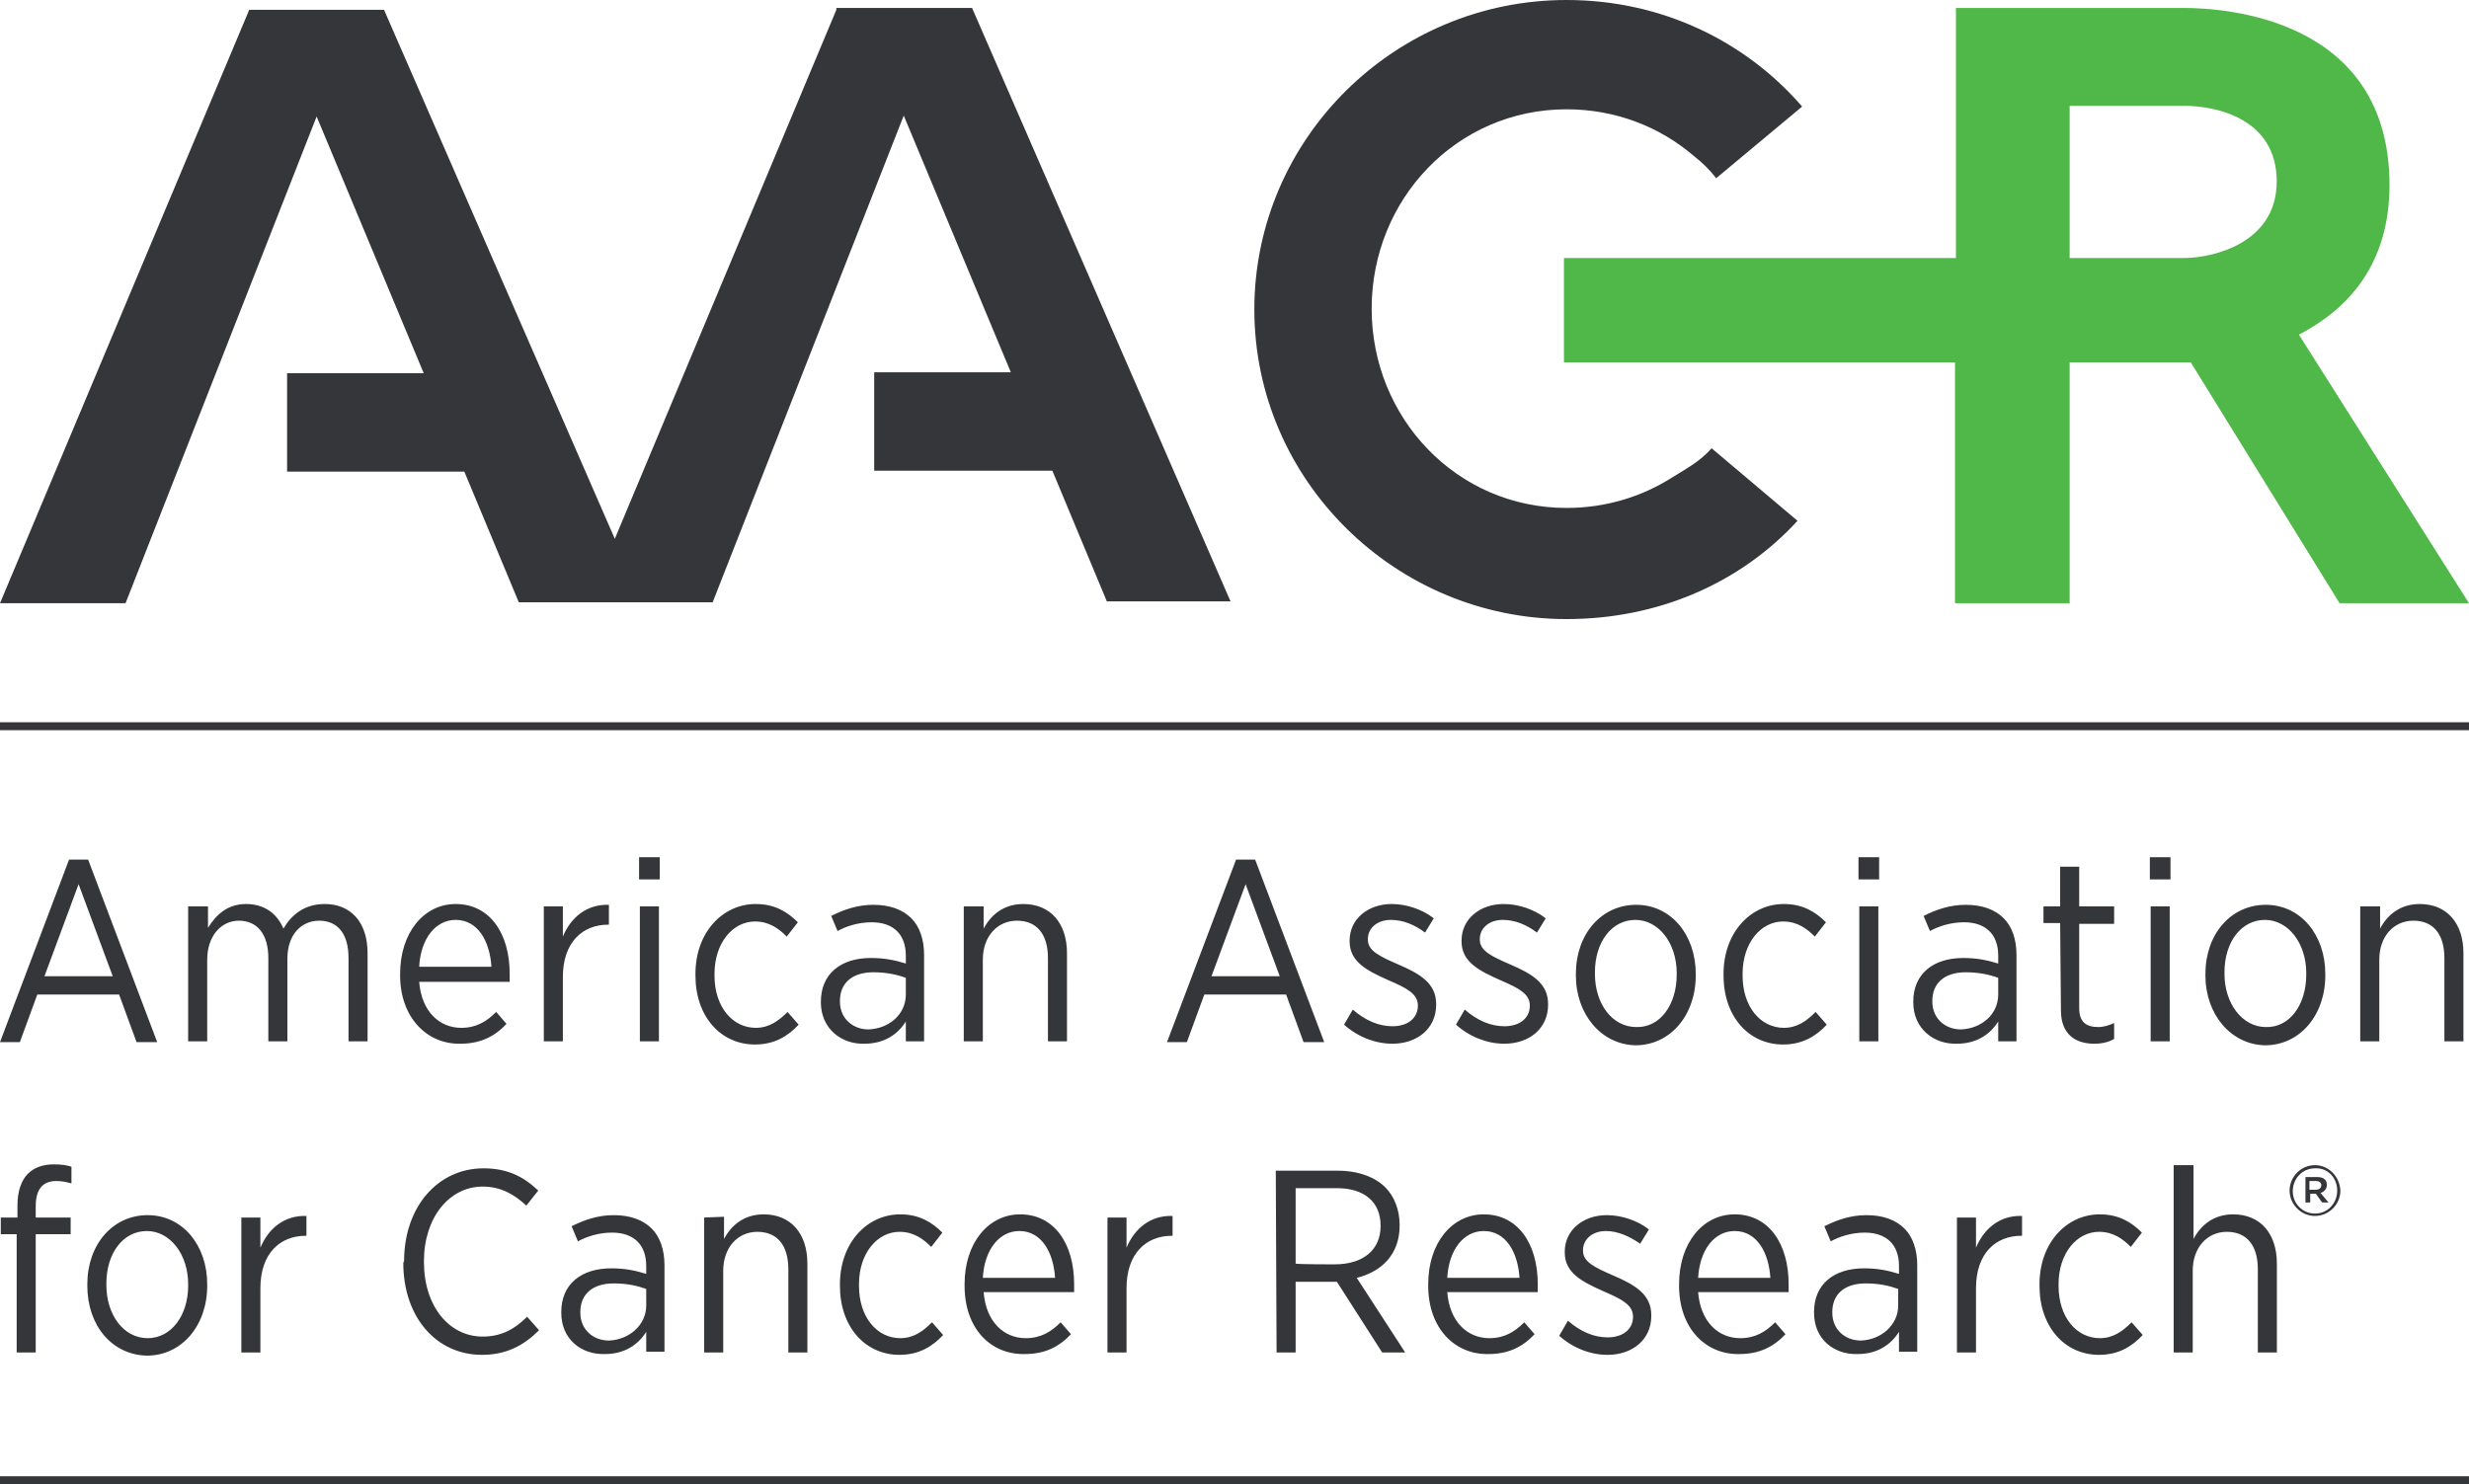
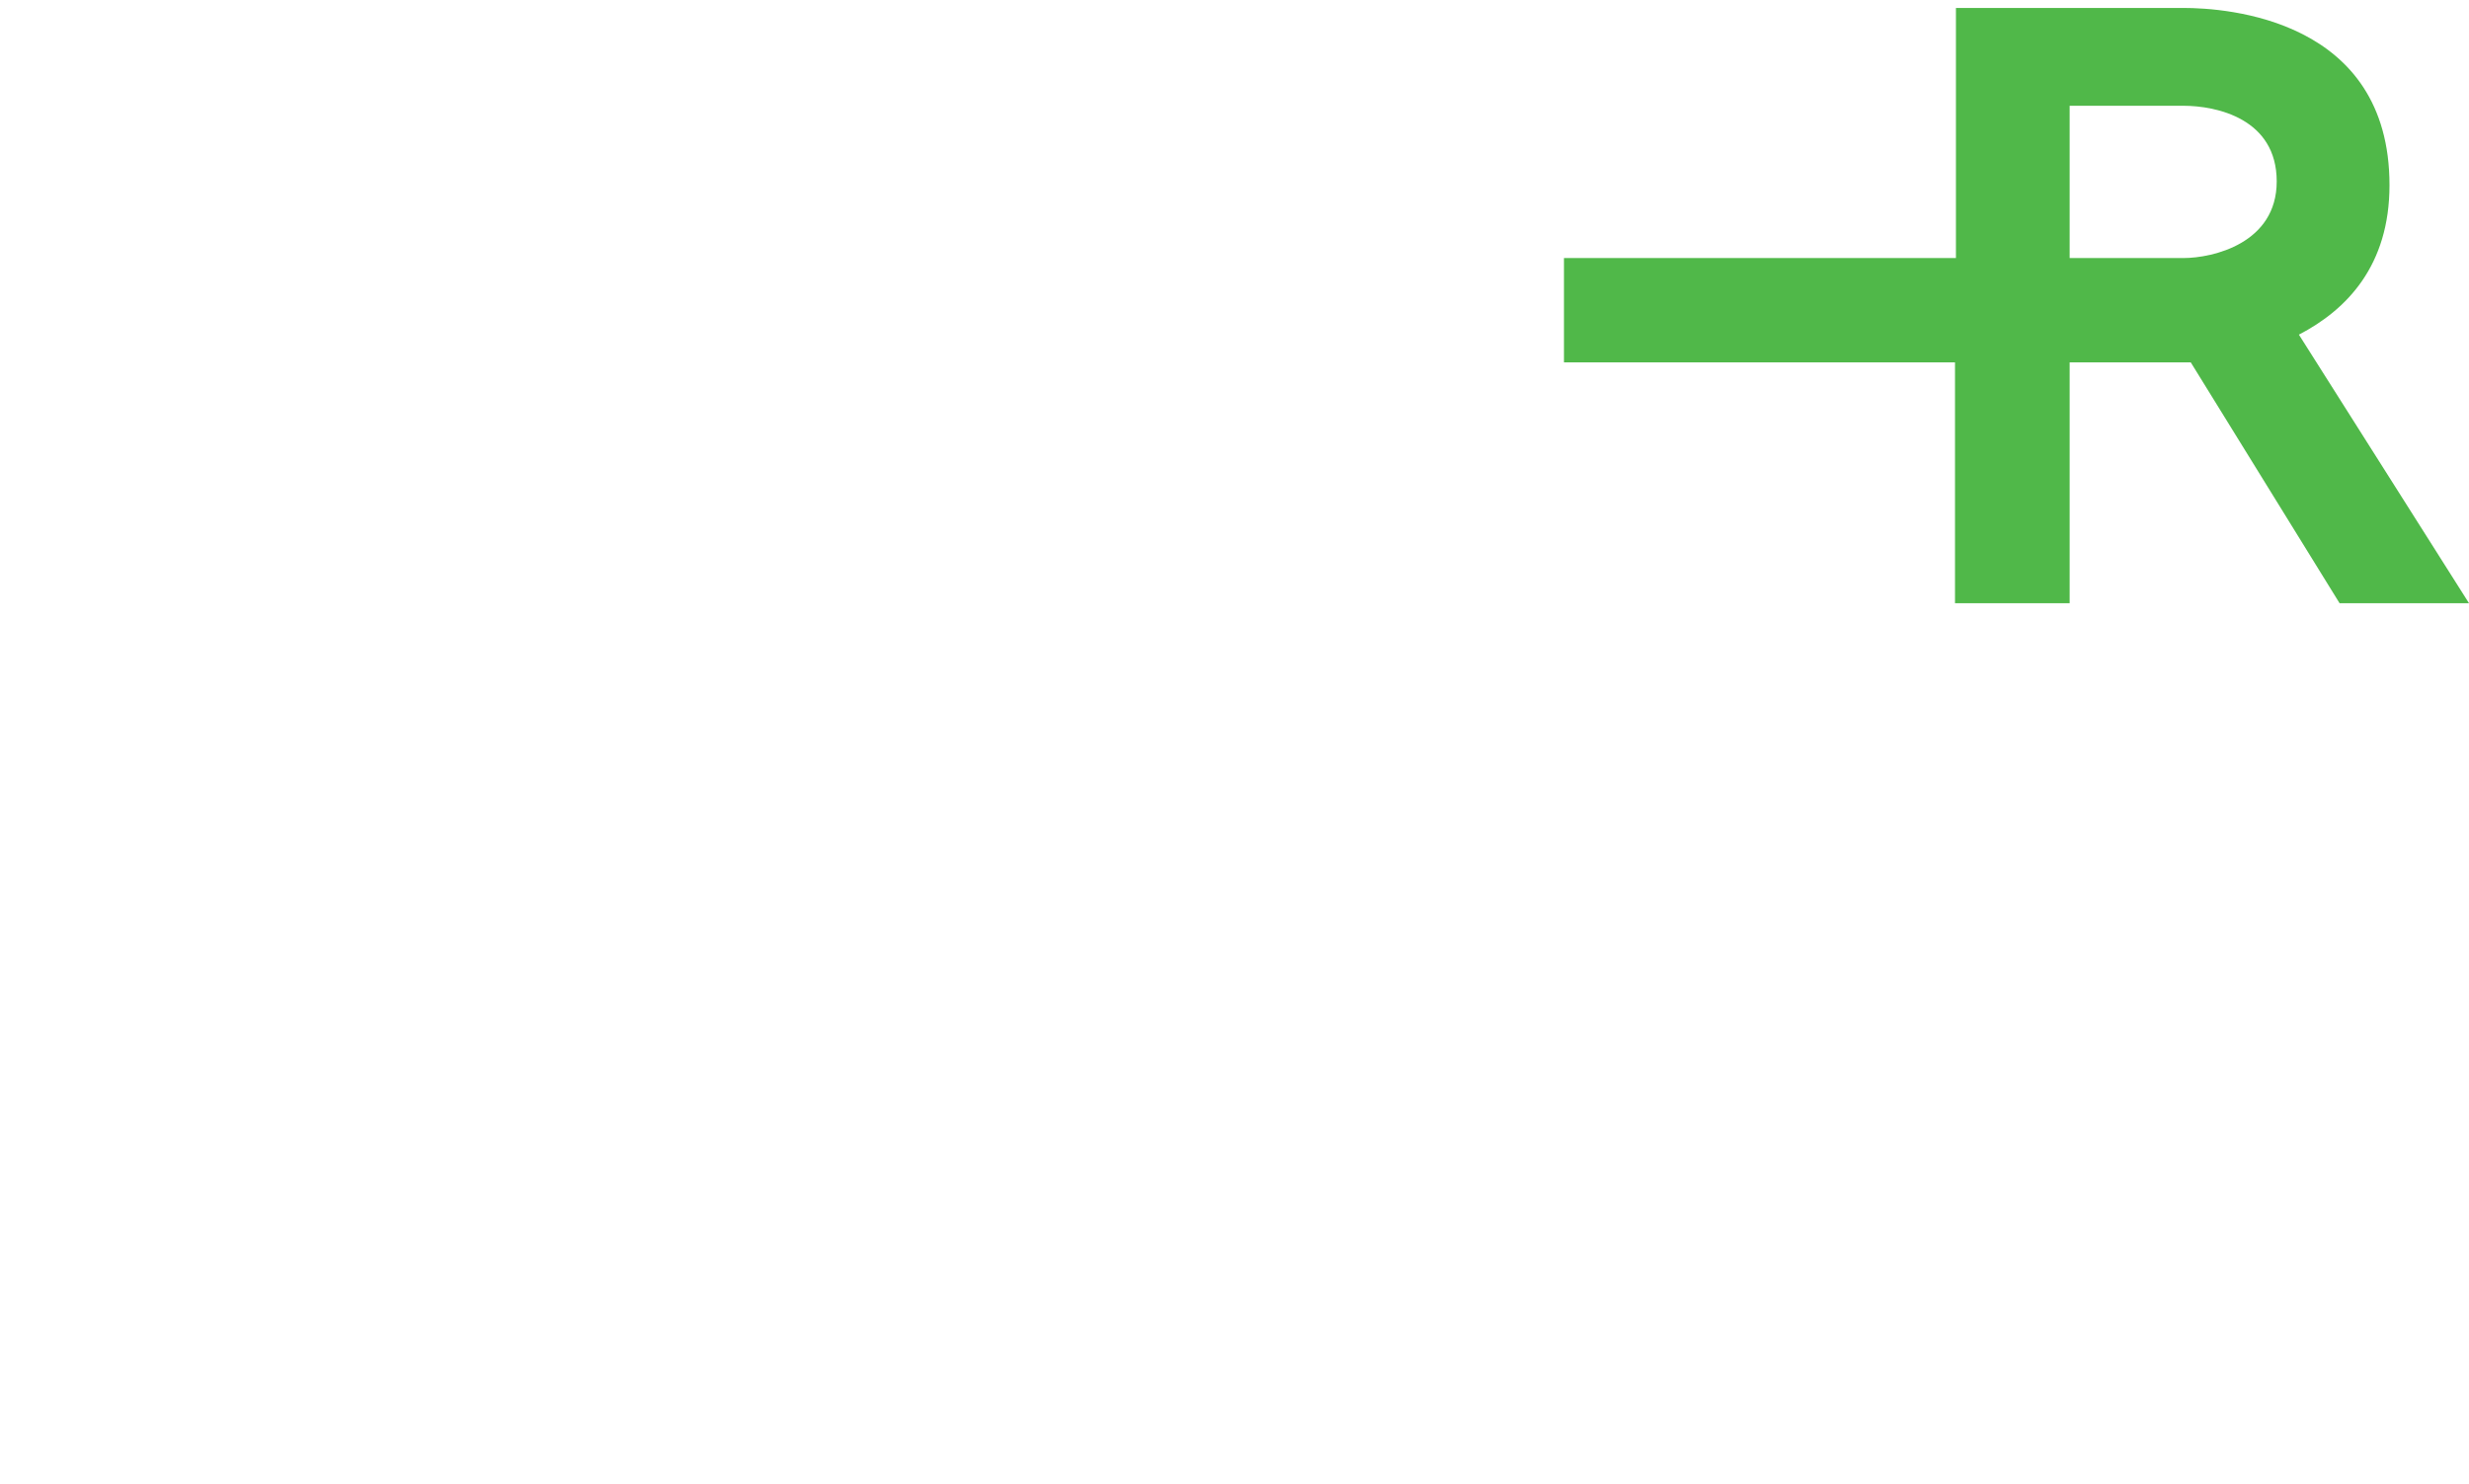
<svg xmlns="http://www.w3.org/2000/svg" width="311" height="187" viewBox="0 0 311 187" fill="none">
-   <path d="M105.349 1.232L77.442 67.886L48.372 1.232H31.395L0 76H15.814L39.884 14.678L53.372 47.02H36.163V59.423H58.488L65.349 75.884H89.767L113.837 14.563L127.326 46.904H110.116V59.308H132.558L139.419 75.768H155L122.442 1H105.349" fill="#35363A" />
  <path d="M275.95 45.651L294.698 76H311L289.574 42.163C295.629 39.023 300.986 33.442 300.986 23.326C300.986 2.395 280.491 1 275.018 1H246.373V32.512H197V45.651H246.256V76H260.696V45.651C260.696 45.651 270.71 45.651 275.95 45.651ZM275.018 32.512H260.696V13.326H275.018C279.21 13.326 286.779 14.954 286.779 22.86C286.779 30.651 278.745 32.512 275.018 32.512Z" fill="#50B849" />
-   <path d="M210.594 60.178C206.754 62.608 202.216 63.997 197.329 63.997C183.482 63.997 172.777 52.656 172.777 38.884C172.777 25.113 183.482 13.771 197.329 13.771C203.496 13.771 209.081 15.97 213.386 19.674C214.433 20.484 215.364 21.41 216.179 22.451L227 13.424C219.786 5.092 209.197 0 197.329 0C175.686 0 158 17.475 158 39C158 60.525 175.803 78 197.329 78C208.848 78 219.204 73.487 226.418 65.617L215.597 56.475C214.201 58.095 212.455 59.021 210.594 60.178Z" fill="#35363A" />
-   <path d="M8.7 108.3H11.1L19.8 131.3H17.2L15 125.3H4.7L2.5 131.3H0L8.7 108.3ZM14.2 123L9.9 111.4L5.6 123H14.2ZM23.7 114.2V131.2H26.1V120.9C26.1 118 27.8 116 30.1 116C32.4 116 33.8 117.7 33.8 120.7V131.2H36.2V120.8C36.2 117.7 38 116 40.2 116C42.5 116 43.9 117.6 43.9 120.7V131.2H46.3V120.1C46.3 116.2 44.2 113.9 40.9 113.9C38.3 113.9 36.7 115.3 35.7 117C34.9 115.1 33.3 113.9 31 113.9C28.6 113.9 27.2 115.3 26.2 116.9V114.2H23.7ZM50.4 122.9V122.7C50.4 117.5 53.4 113.9 57.4 113.9C61.7 113.9 64.2 117.6 64.2 122.7C64.2 122.9 64.2 123.4 64.2 123.7H52.8C53.1 127.5 55.4 129.5 58.1 129.5C60 129.5 61.3 128.7 62.5 127.5L63.8 129C62.3 130.6 60.5 131.5 58 131.5C53.8 131.6 50.4 128.2 50.4 122.9ZM61.9 121.8C61.7 118.6 60.2 115.9 57.4 115.9C54.9 115.9 53 118.2 52.8 121.8H61.9ZM68.5 114.2V131.2H70.9V123.1C70.9 118.7 73.4 116.5 76.6 116.5H76.7V114C73.9 113.9 71.9 115.6 70.9 118V114.2H68.5ZM80.5 108H83.1V110.8H80.5C80.5 110.7 80.5 108 80.5 108ZM80.6 114.2H83V131.2H80.6V114.2ZM87.6 122.9C87.6 128.1 90.8 131.6 95.1 131.6C97.6 131.6 99.3 130.5 100.6 129.1L99.2 127.5C98.1 128.6 96.9 129.5 95.2 129.5C92.3 129.5 90 126.9 90 122.9V122.7C90 118.8 92.3 116.1 95.1 116.1C96.9 116.1 98.1 117 99.1 118L100.5 116.2C99.2 114.9 97.6 113.9 95.2 113.9C91 113.9 87.6 117.5 87.6 122.7V122.9ZM103.4 126.3V126.2C103.4 122.7 105.9 120.7 109.7 120.7C111.5 120.7 112.8 121 114.1 121.4V120.4C114.1 117.7 112.5 116.2 109.8 116.2C108.1 116.2 106.6 116.7 105.5 117.3L104.7 115.4C106.3 114.6 108 114 110 114C112.1 114 113.7 114.6 114.8 115.7C115.8 116.7 116.4 118.3 116.4 120.3V131.2H114.1V128.7C113.1 130.3 111.4 131.5 108.9 131.5C106 131.6 103.4 129.6 103.4 126.3ZM114.1 125.3V123.2C113 122.8 111.7 122.5 110 122.5C107.3 122.5 105.8 123.9 105.8 126.1V126.2C105.8 128.3 107.4 129.7 109.4 129.7C112 129.6 114.1 127.8 114.1 125.3ZM121.4 114.2V131.2H123.8V120.9C123.8 118 125.6 116 128.1 116C130.6 116 132 117.7 132 120.7V131.2H134.4V120.1C134.4 116.3 132.3 113.9 128.9 113.9C126.4 113.9 124.8 115.3 123.9 117V114.2H121.4ZM155.7 108.3H158.1L166.8 131.3H164.2L162 125.3H151.7L149.5 131.3H147L155.7 108.3ZM161.2 123L156.9 111.4L152.6 123H161.2ZM169.3 129.1C171.1 130.7 173.3 131.5 175.4 131.5C178.5 131.5 180.9 129.6 180.9 126.6V126.5C180.9 123.9 178.9 122.7 176.1 121.5C173.8 120.5 172.3 119.8 172.3 118.4V118.3C172.3 117 173.4 115.9 175.2 115.9C176.7 115.9 178.2 116.5 179.5 117.5L180.6 115.7C179.2 114.6 177.2 113.9 175.3 113.9C172.3 113.9 170 115.8 170 118.5V118.6C170 121.2 172.2 122.3 174.9 123.5C177.2 124.5 178.6 125.2 178.6 126.7C178.6 128.3 177.3 129.3 175.4 129.3C173.7 129.3 172 128.6 170.4 127.2L169.3 129.1ZM183.4 129.1C185.2 130.7 187.4 131.5 189.5 131.5C192.6 131.5 195 129.6 195 126.6V126.5C195 123.9 193 122.7 190.2 121.5C187.9 120.5 186.4 119.8 186.4 118.4V118.3C186.4 117 187.5 115.9 189.3 115.9C190.8 115.9 192.3 116.5 193.6 117.5L194.7 115.7C193.3 114.6 191.3 113.9 189.4 113.9C186.4 113.9 184.1 115.8 184.1 118.5V118.6C184.1 121.2 186.3 122.3 189 123.5C191.3 124.5 192.7 125.2 192.7 126.7C192.7 128.3 191.4 129.3 189.5 129.3C187.8 129.3 186.1 128.6 184.5 127.2L183.4 129.1ZM198.5 122.9V122.7C198.5 117.7 201.7 114 206.1 114C210.5 114 213.6 117.8 213.6 122.7V122.9C213.6 127.9 210.4 131.7 206 131.7C201.7 131.6 198.5 127.8 198.5 122.9ZM211.2 122.8V122.6C211.2 118.8 208.9 115.9 206 115.9C203 115.9 200.9 118.7 200.9 122.5V122.7C200.9 126.5 203.1 129.4 206.1 129.4C209.1 129.5 211.2 126.6 211.2 122.8ZM217.1 122.9C217.1 128.1 220.3 131.6 224.6 131.6C227.1 131.6 228.8 130.5 230.1 129.1L228.7 127.5C227.6 128.6 226.4 129.5 224.7 129.5C221.8 129.5 219.5 126.9 219.5 122.9V122.7C219.5 118.8 221.8 116.1 224.6 116.1C226.4 116.1 227.6 117 228.6 118L230 116.2C228.7 114.9 227.1 113.9 224.7 113.9C220.5 113.9 217.1 117.5 217.1 122.7V122.9ZM234.1 108H236.7V110.8H234.1V108ZM234.2 114.2H236.6V131.2H234.2V114.2ZM241 126.3V126.2C241 122.7 243.5 120.7 247.3 120.7C249.1 120.7 250.4 121 251.7 121.4V120.4C251.7 117.7 250.1 116.2 247.4 116.2C245.7 116.2 244.2 116.7 243.1 117.3L242.3 115.4C243.9 114.6 245.6 114 247.6 114C249.7 114 251.3 114.6 252.4 115.7C253.4 116.7 254 118.3 254 120.3V131.2H251.7V128.7C250.7 130.3 249 131.5 246.5 131.5C243.6 131.6 241 129.6 241 126.3ZM251.7 125.3V123.2C250.6 122.8 249.3 122.5 247.6 122.5C244.9 122.5 243.4 123.9 243.4 126.1V126.2C243.4 128.3 245 129.7 247 129.7C249.6 129.6 251.7 127.8 251.7 125.3ZM259.6 127.3C259.6 130.3 261.4 131.5 263.8 131.5C264.8 131.5 265.6 131.3 266.3 130.9V128.9C265.6 129.2 265 129.4 264.3 129.4C262.8 129.4 261.9 128.8 261.9 127V116.4H266.3V114.2H261.9V109.2H259.5V114.2H257.4V116.3H259.5L259.6 127.3ZM270.8 108H273.4V110.8H270.8V108ZM270.9 114.2H273.3V131.2H270.9V114.2ZM277.8 122.9V122.7C277.8 117.7 281 114 285.4 114C289.8 114 292.9 117.8 292.9 122.7V122.9C292.9 127.9 289.7 131.7 285.3 131.7C281 131.6 277.8 127.8 277.8 122.9ZM290.5 122.8V122.6C290.5 118.8 288.2 115.9 285.3 115.9C282.3 115.9 280.2 118.7 280.2 122.5V122.7C280.2 126.5 282.5 129.4 285.4 129.4C288.4 129.5 290.5 126.6 290.5 122.8ZM297.3 114.2V131.2H299.7V120.9C299.7 118 301.5 116 304 116C306.5 116 307.9 117.7 307.9 120.7V131.2H310.3V120.1C310.3 116.3 308.2 113.9 304.8 113.9C302.3 113.9 300.7 115.3 299.8 117V114.2H297.3ZM2.1 155.5V170.4H4.5V155.5H8.9V153.4H4.5V152C4.5 149.8 5.4 148.8 7.1 148.8C7.7 148.8 8.3 148.9 9 149.1V147C8.4 146.8 7.7 146.7 6.8 146.7C5.4 146.7 4.3 147.1 3.5 147.9C2.7 148.7 2.2 150.1 2.2 151.8V153.4H0.1V155.5H2.1ZM11 162V161.8C11 156.8 14.2 153.1 18.6 153.1C23 153.1 26.1 156.9 26.1 161.8V162C26.1 167 22.9 170.8 18.5 170.8C14.1 170.7 11 167 11 162ZM23.7 162V161.8C23.7 158 21.4 155.1 18.5 155.1C15.5 155.1 13.4 157.9 13.4 161.7V161.9C13.4 165.7 15.6 168.6 18.6 168.6C21.6 168.6 23.7 165.7 23.7 162ZM30.4 153.4V170.4H32.8V162.3C32.8 157.9 35.3 155.7 38.5 155.7H38.6V153.2C35.8 153.1 33.8 154.8 32.8 157.2V153.4H30.4ZM50.8 159.1C50.8 166 55 170.7 60.7 170.7C63.8 170.7 66 169.5 67.9 167.6L66.4 165.9C64.8 167.5 63.1 168.4 60.8 168.4C56.6 168.4 53.4 164.6 53.4 159V158.9C53.4 153.4 56.6 149.5 60.8 149.5C63.1 149.5 64.8 150.5 66.3 151.9L67.8 150C66 148.3 64 147.2 60.9 147.2C55.2 147.2 50.9 152 50.9 158.9L50.8 159.1ZM70.7 165.4V165.3C70.7 161.8 73.2 159.8 77 159.8C78.8 159.8 80.1 160.1 81.4 160.5V159.5C81.4 156.8 79.8 155.3 77.1 155.3C75.4 155.3 73.9 155.8 72.8 156.4L72 154.5C73.6 153.7 75.3 153.1 77.3 153.1C79.4 153.1 81 153.7 82.1 154.8C83.1 155.8 83.7 157.4 83.7 159.4V170.3H81.4V167.8C80.4 169.4 78.7 170.6 76.2 170.6C73.3 170.7 70.7 168.8 70.7 165.4ZM81.4 164.5V162.4C80.3 162 79 161.7 77.3 161.7C74.6 161.7 73.1 163.1 73.1 165.3V165.4C73.1 167.5 74.7 168.9 76.7 168.9C79.3 168.8 81.4 166.9 81.4 164.5ZM88.7 153.4V170.4H91.1V160.1C91.1 157.2 92.9 155.2 95.4 155.2C97.9 155.2 99.3 156.9 99.3 159.9V170.4H101.7V159.2C101.7 155.4 99.6 153 96.2 153C93.7 153 92.1 154.4 91.2 156.1V153.3L88.7 153.4ZM105.8 162C105.8 167.2 109 170.7 113.3 170.7C115.8 170.7 117.5 169.6 118.8 168.2L117.4 166.6C116.3 167.7 115.1 168.6 113.4 168.6C110.5 168.6 108.2 166 108.2 162V161.8C108.2 157.9 110.5 155.2 113.3 155.2C115.1 155.2 116.3 156.1 117.3 157.1L118.7 155.3C117.4 154 115.8 153 113.4 153C109.2 153 105.8 156.6 105.8 161.8V162ZM121.5 162V161.8C121.5 156.6 124.5 153 128.5 153C132.8 153 135.3 156.7 135.3 161.8C135.3 162 135.3 162.5 135.3 162.8H123.9C124.2 166.6 126.5 168.6 129.2 168.6C131.1 168.6 132.4 167.8 133.6 166.6L134.9 168.1C133.4 169.7 131.6 170.6 129.1 170.6C124.8 170.7 121.5 167.4 121.5 162ZM132.9 161C132.7 157.8 131.2 155.1 128.4 155.1C125.9 155.1 124 157.4 123.8 161H132.9ZM139.5 153.4V170.4H141.9V162.3C141.9 157.9 144.4 155.7 147.6 155.7H147.7V153.2C144.9 153.1 142.9 154.8 141.9 157.2V153.4H139.5ZM160.7 147.5H168.5C171.1 147.5 173.2 148.3 174.5 149.6C175.6 150.7 176.3 152.4 176.3 154.3V154.4C176.3 158 174.1 160.2 170.9 161L177 170.4H174.1L168.4 161.5H163.2V170.4H160.8L160.7 147.5ZM168.1 159.3C171.8 159.3 173.9 157.4 173.9 154.5V154.4C173.9 151.4 171.8 149.7 168.4 149.7H163.2V159.2C163.2 159.3 168.1 159.3 168.1 159.3ZM179.9 162V161.8C179.9 156.6 182.9 153 186.9 153C191.2 153 193.7 156.7 193.7 161.8C193.7 162 193.7 162.5 193.7 162.8H182.3C182.6 166.6 184.9 168.6 187.6 168.6C189.5 168.6 190.8 167.8 192 166.6L193.3 168.1C191.8 169.7 190 170.6 187.5 170.6C183.3 170.7 179.9 167.4 179.9 162ZM191.4 161C191.2 157.8 189.7 155.1 186.9 155.1C184.4 155.1 182.5 157.4 182.3 161H191.4ZM196.4 168.3C198.2 169.9 200.4 170.7 202.5 170.7C205.6 170.7 208 168.8 208 165.8V165.7C208 163.1 206 161.9 203.2 160.7C200.9 159.7 199.4 159 199.4 157.6V157.5C199.4 156.2 200.5 155.1 202.3 155.1C203.8 155.1 205.3 155.8 206.6 156.7L207.7 154.9C206.3 153.8 204.3 153.1 202.4 153.1C199.4 153.1 197.1 155 197.1 157.7V157.8C197.1 160.4 199.3 161.5 202 162.7C204.3 163.7 205.7 164.4 205.7 165.9C205.7 167.5 204.4 168.5 202.5 168.5C200.8 168.5 199.1 167.8 197.5 166.4L196.4 168.3ZM211.5 162V161.8C211.5 156.6 214.5 153 218.5 153C222.8 153 225.3 156.7 225.3 161.8C225.3 162 225.3 162.5 225.3 162.8H213.9C214.2 166.6 216.5 168.6 219.2 168.6C221.1 168.6 222.4 167.8 223.6 166.6L224.9 168.1C223.4 169.7 221.6 170.6 219.1 170.6C214.9 170.7 211.5 167.4 211.5 162ZM223 161C222.8 157.8 221.3 155.1 218.5 155.1C216 155.1 214.1 157.4 213.9 161H223ZM228.5 165.4V165.3C228.5 161.8 231 159.8 234.8 159.8C236.6 159.8 237.9 160.1 239.2 160.5V159.5C239.2 156.8 237.6 155.3 234.9 155.3C233.2 155.3 231.7 155.8 230.6 156.4L229.8 154.5C231.4 153.7 233.1 153.1 235.1 153.1C237.2 153.1 238.8 153.7 239.9 154.8C240.9 155.8 241.5 157.4 241.5 159.4V170.3H239.2V167.8C238.2 169.4 236.5 170.6 234 170.6C231.1 170.7 228.5 168.8 228.5 165.4ZM239.1 164.5V162.4C238 162 236.7 161.7 235 161.7C232.3 161.7 230.8 163.1 230.8 165.3V165.4C230.8 167.5 232.4 168.9 234.4 168.9C237 168.8 239.1 166.9 239.1 164.5ZM246.5 153.4V170.4H248.9V162.3C248.9 157.9 251.4 155.7 254.6 155.7H254.7V153.2C251.9 153.1 249.9 154.8 248.9 157.2V153.4H246.5ZM256.9 162C256.9 167.2 260.1 170.7 264.4 170.7C266.9 170.7 268.6 169.6 269.9 168.2L268.5 166.6C267.4 167.7 266.2 168.6 264.5 168.6C261.6 168.6 259.3 166 259.3 162V161.8C259.3 157.9 261.6 155.2 264.4 155.2C266.2 155.2 267.4 156.1 268.4 157.1L269.8 155.3C268.5 154 266.9 153 264.5 153C260.3 153 256.9 156.6 256.9 161.8V162ZM273.8 146.8V170.4H276.2V160.1C276.2 157.2 278 155.2 280.5 155.2C283 155.2 284.4 156.9 284.4 159.9V170.4H286.8V159.2C286.8 155.4 284.7 153 281.3 153C278.8 153 277.2 154.4 276.3 156.1V146.8H273.8ZM291.6 146.8C289.8 146.8 288.4 148.3 288.4 150C288.4 151.7 289.8 153.2 291.6 153.2C293.4 153.2 294.8 151.7 294.8 150C294.7 148.2 293.3 146.8 291.6 146.8ZM294.4 150C294.4 151.6 293.2 152.9 291.6 152.9C290 152.9 288.8 151.6 288.8 150.1C288.8 148.5 290 147.2 291.6 147.2C293.2 147.1 294.4 148.4 294.4 150ZM292.3 150.3C292.7 150.2 293.1 149.8 293.1 149.3C293.1 148.6 292.6 148.3 291.9 148.3H290.4V151.5H291V150.4H291.7L292.5 151.5H293.3L292.3 150.3ZM291.7 149.9H290.9V148.8H291.7C292.1 148.8 292.4 149 292.4 149.3C292.4 149.7 292.1 149.9 291.7 149.9Z" fill="#35363A" />
-   <line y1="91.5" x2="311" y2="91.5" stroke="#35363A" />
-   <line y1="186.5" x2="311" y2="186.5" stroke="#35363A" />
</svg>